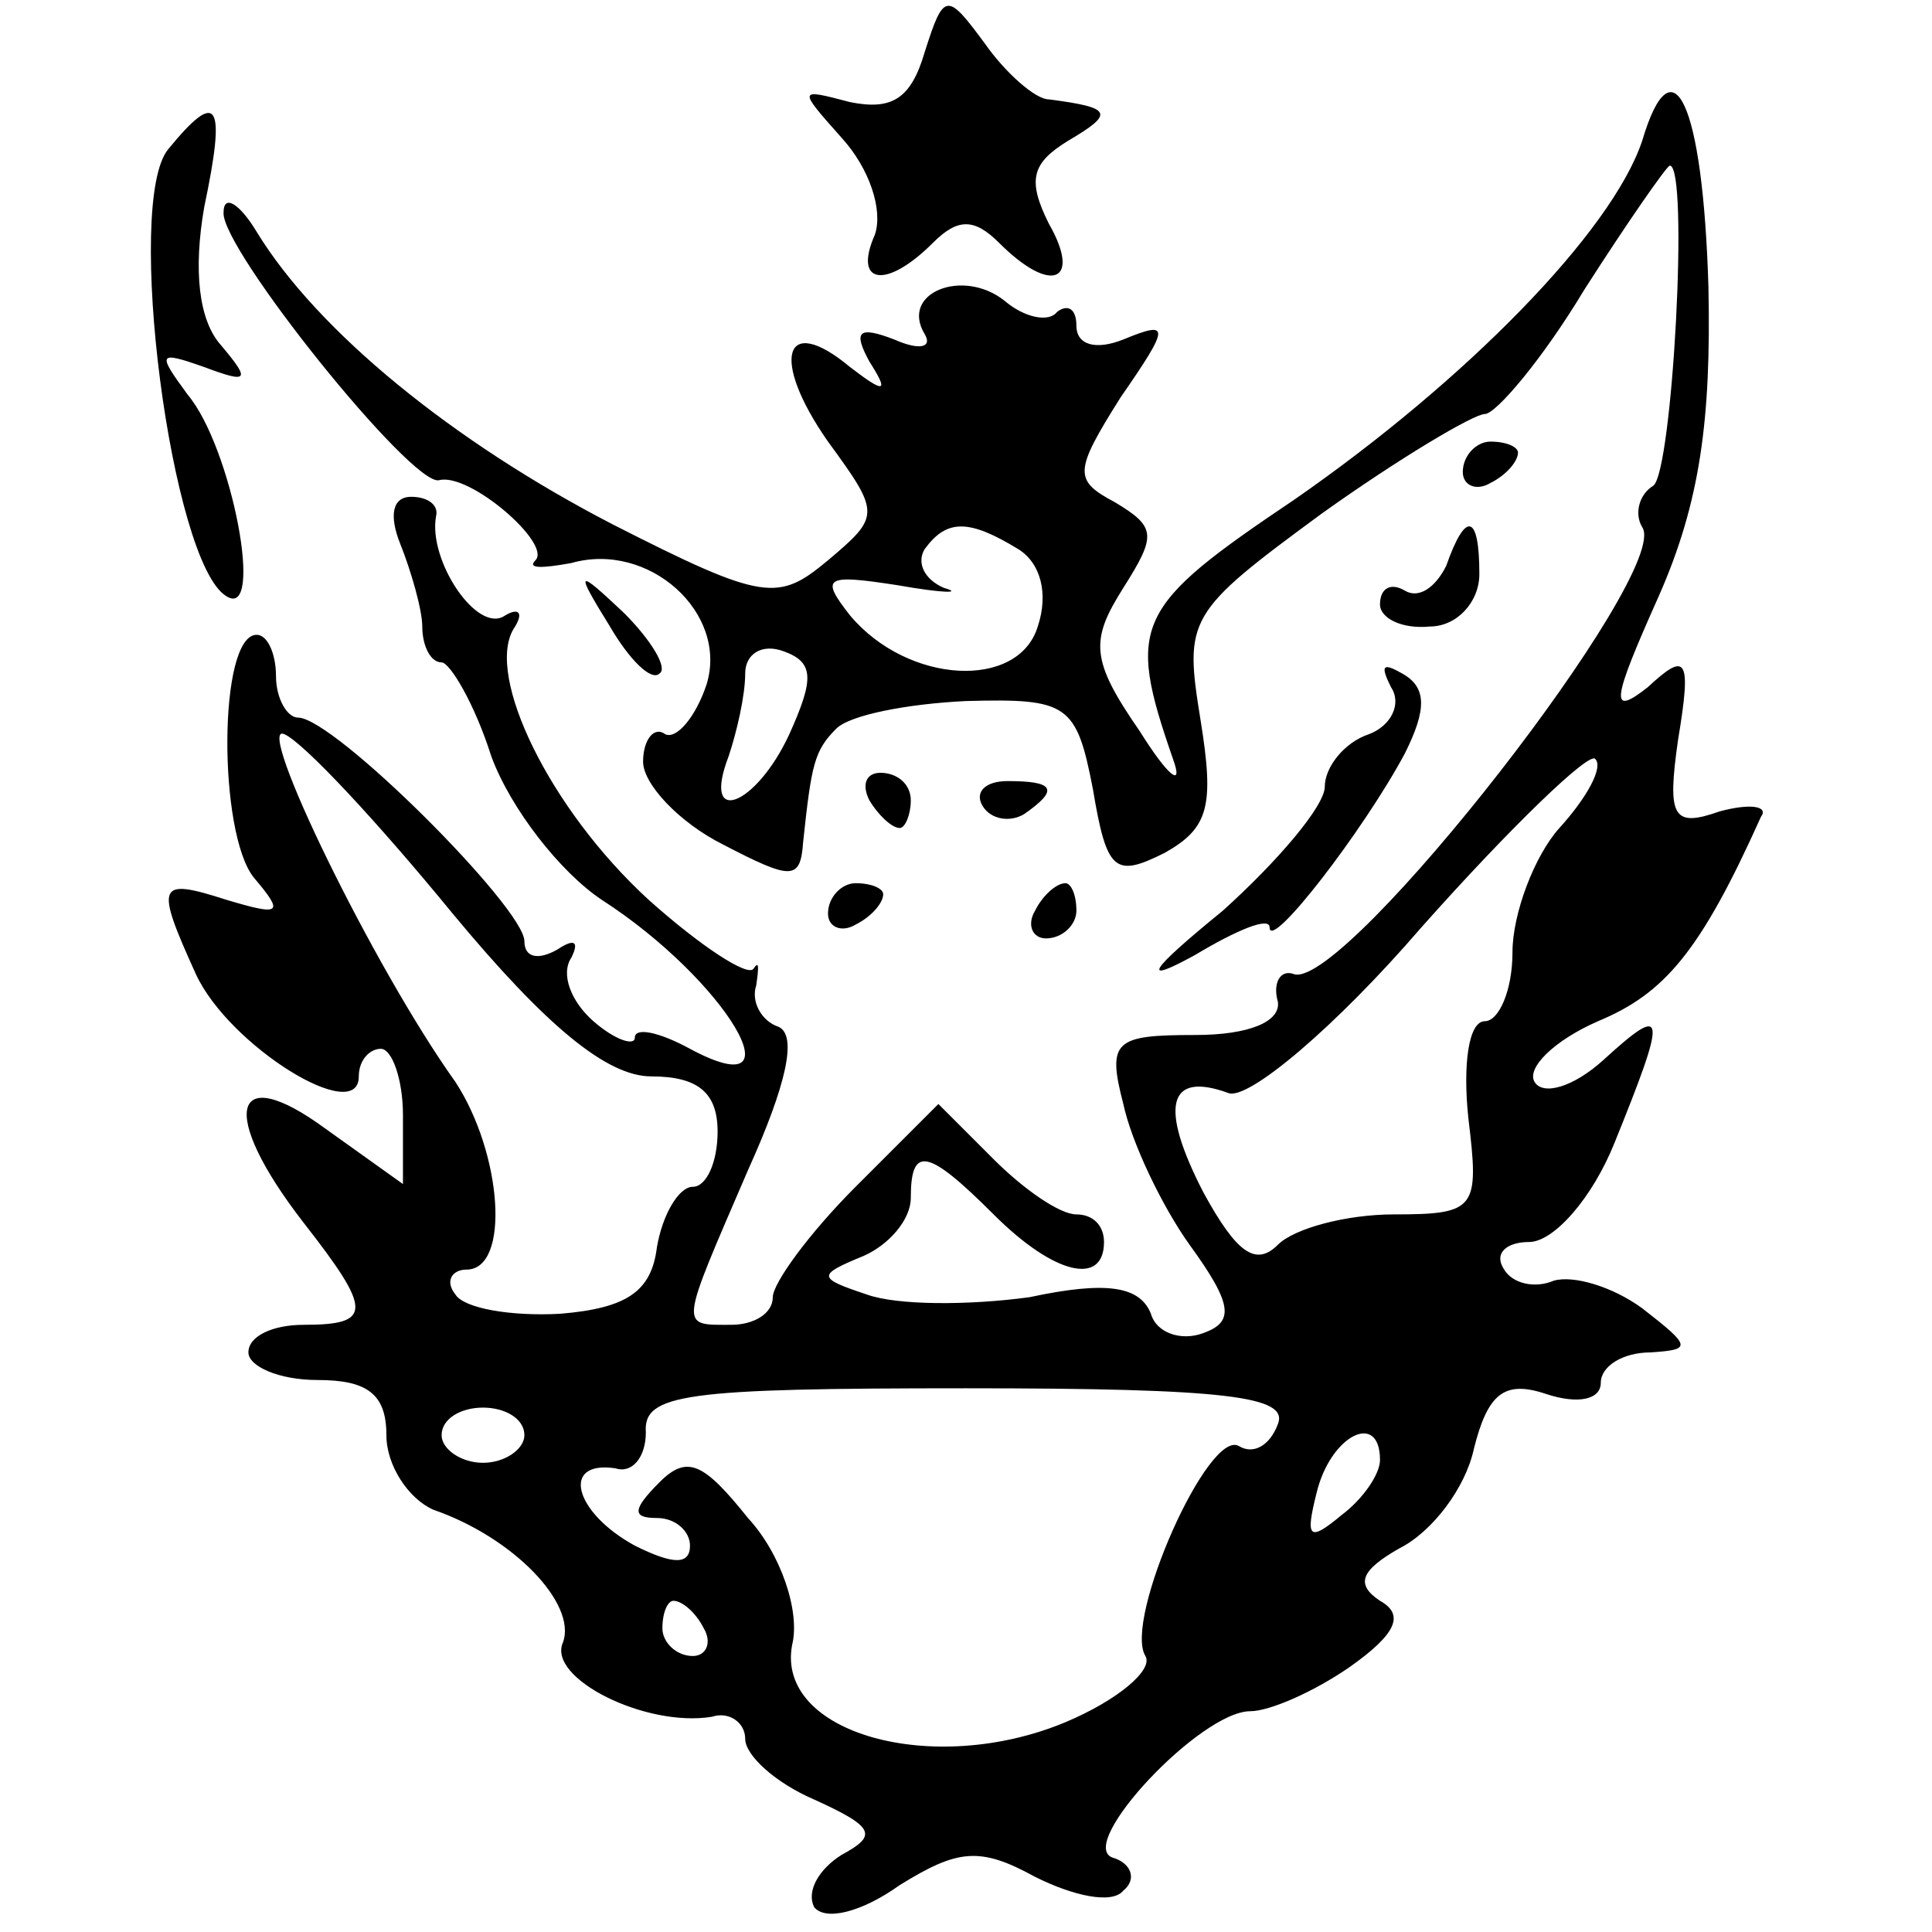
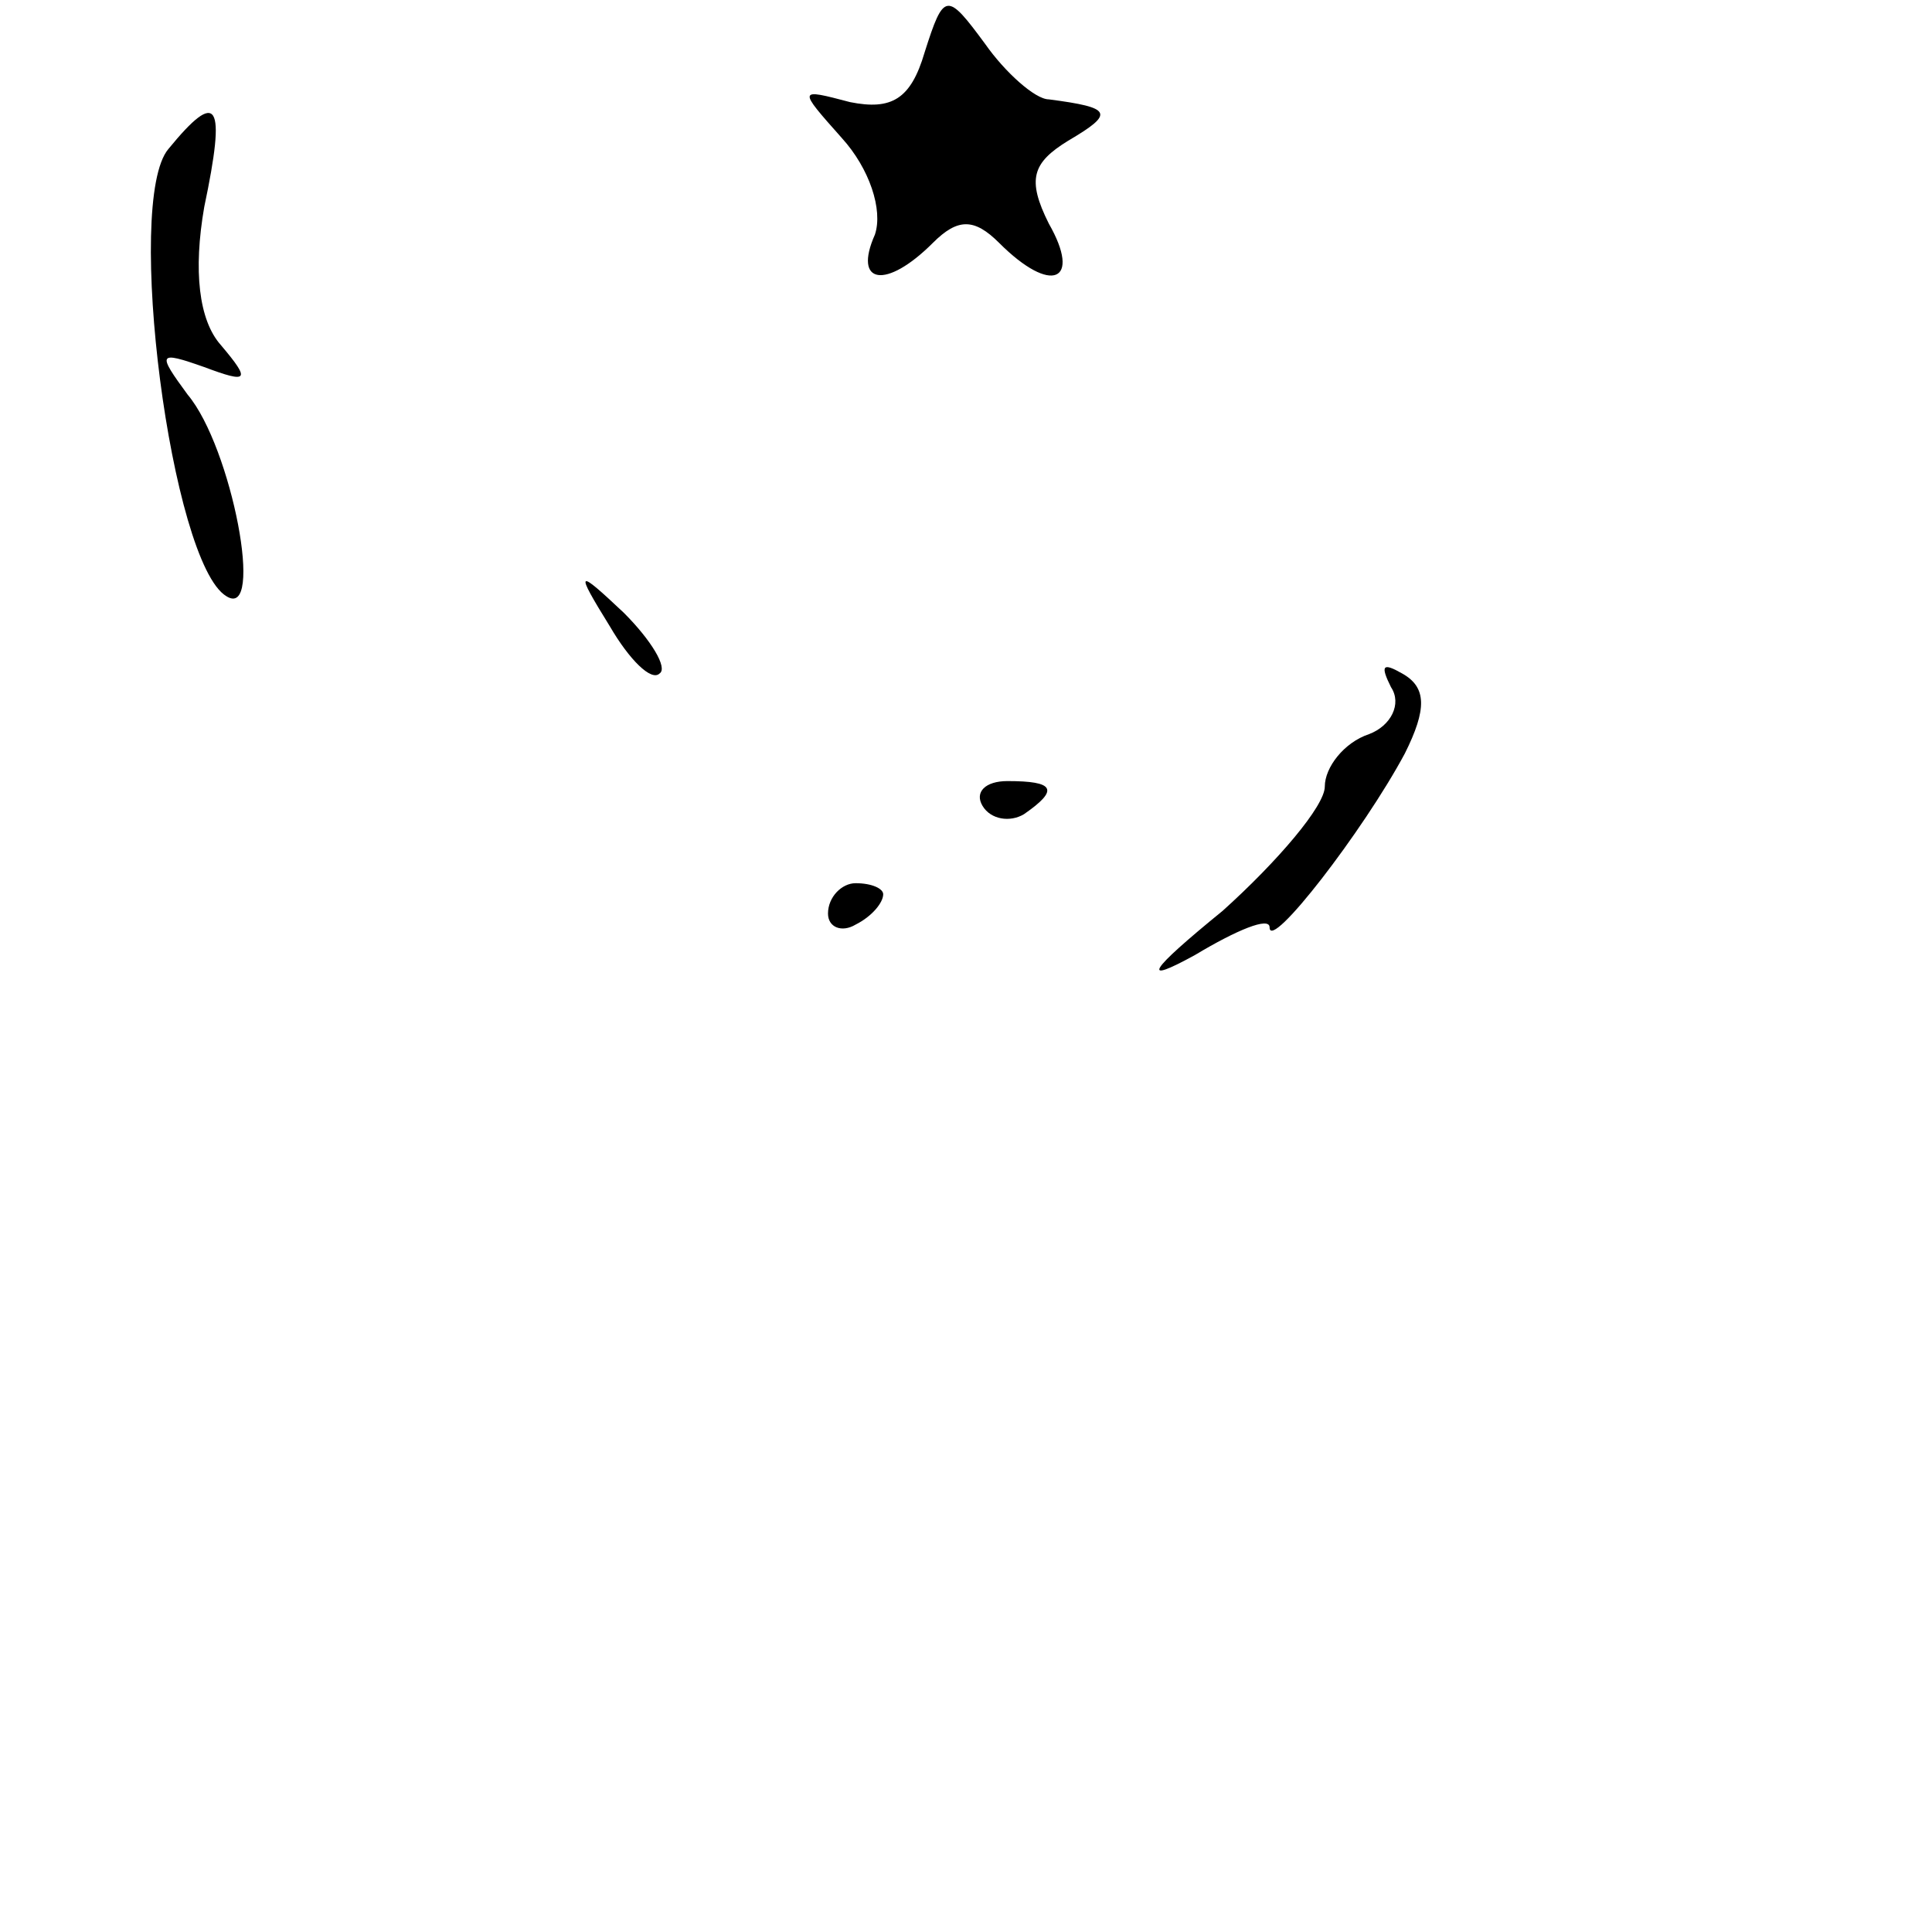
<svg xmlns="http://www.w3.org/2000/svg" version="1.0" width="70pt" height="70pt" viewBox="0 0 70 70" preserveAspectRatio="xMidYMid meet">
  <g transform="translate(0,70) scale(0.1,-0.1)" fill="#000000" stroke="none">
    <path d="M335 681 c-5 -17 -12 -21 -27 -18 -19 5 -19 5 -3 -13 10 -11 15 -26 12 -35 -8 -18 4 -20 21 -3 9 9 15 9 24 0 19 -19 30 -14 18 7 -8 16 -6 22 7 30 17 10 16 12 -7 15 -5 0 -16 10 -23 20 -14 19 -15 19 -22 -3z" />
-     <path d="M595 649 c-11 -33 -64 -87 -126 -130 -58 -39 -61 -45 -44 -94 4 -11 -2 -6 -12 10 -18 26 -18 33 -6 52 12 19 12 22 -3 31 -15 8 -15 11 2 38 18 26 18 28 1 21 -10 -4 -17 -2 -17 5 0 6 -3 8 -7 5 -3 -4 -12 -2 -19 4 -15 12 -38 3 -29 -12 3 -5 -2 -6 -11 -2 -13 5 -15 3 -9 -8 7 -11 6 -12 -7 -2 -24 20 -29 3 -8 -27 19 -26 19 -27 0 -43 -18 -15 -23 -15 -78 13 -58 30 -107 70 -129 106 -6 10 -12 14 -12 7 -1 -13 68 -99 78 -97 11 3 41 -23 35 -29 -3 -3 2 -3 13 -1 28 8 57 -18 49 -44 -4 -12 -11 -20 -15 -18 -4 3 -8 -2 -8 -10 0 -8 13 -22 29 -30 25 -13 28 -13 29 1 3 28 4 33 12 41 5 5 26 9 47 10 37 1 40 -1 46 -32 5 -30 8 -32 26 -23 16 9 18 17 13 48 -6 37 -5 39 44 75 28 20 55 36 59 36 4 0 21 20 36 45 16 25 30 45 31 45 7 0 1 -111 -6 -116 -5 -3 -7 -10 -4 -15 11 -16 -107 -167 -126 -162 -5 2 -8 -3 -6 -10 1 -7 -10 -12 -30 -12 -29 0 -32 -2 -26 -25 3 -14 14 -37 24 -51 16 -22 16 -28 5 -32 -8 -3 -17 0 -19 7 -4 10 -16 12 -44 6 -22 -3 -48 -3 -59 1 -18 6 -18 7 -1 14 9 4 17 13 17 21 0 19 6 18 30 -6 22 -22 40 -26 40 -10 0 6 -4 10 -10 10 -6 0 -19 9 -30 20 l-20 20 -30 -30 c-17 -17 -30 -35 -30 -40 0 -6 -7 -10 -15 -10 -19 0 -19 -2 6 56 14 31 18 49 11 52 -6 2 -10 9 -8 15 1 7 1 9 -1 6 -2 -3 -19 8 -38 25 -36 33 -59 81 -49 98 4 6 2 8 -3 5 -10 -7 -28 20 -25 36 1 4 -3 7 -9 7 -7 0 -8 -7 -4 -17 4 -10 8 -24 8 -30 0 -7 3 -13 7 -13 3 0 12 -15 18 -34 7 -19 25 -42 40 -52 45 -29 73 -76 32 -54 -11 6 -20 8 -20 4 0 -3 -7 -1 -15 6 -8 7 -12 17 -8 23 3 6 1 7 -5 3 -7 -4 -12 -3 -12 3 0 12 -69 81 -82 81 -4 0 -8 7 -8 15 0 8 -3 15 -7 15 -14 0 -14 -72 -1 -88 11 -13 10 -14 -10 -8 -25 8 -26 6 -11 -27 12 -26 59 -55 59 -37 0 6 4 10 8 10 4 0 8 -11 8 -24 l0 -25 -28 20 c-34 25 -39 6 -8 -34 25 -32 25 -37 0 -37 -11 0 -20 -4 -20 -10 0 -5 11 -10 25 -10 18 0 25 -5 25 -20 0 -11 8 -23 17 -27 29 -10 52 -34 47 -48 -6 -13 30 -31 54 -27 6 2 12 -2 12 -8 0 -6 11 -16 25 -22 22 -10 23 -13 10 -20 -8 -5 -13 -13 -10 -19 4 -5 17 -2 31 8 21 13 29 14 49 3 14 -7 28 -10 32 -5 5 4 3 10 -4 12 -13 5 32 53 50 53 7 0 23 7 36 16 17 12 20 19 11 24 -9 6 -7 11 7 19 12 6 24 22 27 36 5 20 11 25 26 20 12 -4 20 -2 20 4 0 6 8 11 18 11 15 1 15 2 -3 16 -11 8 -25 12 -32 10 -7 -3 -15 -1 -18 4 -4 6 1 10 9 10 9 0 23 16 31 36 19 47 19 51 -4 30 -11 -10 -22 -13 -25 -8 -3 5 7 15 23 22 24 10 37 25 59 74 3 4 -4 5 -15 2 -17 -6 -19 -2 -15 26 5 30 3 32 -11 19 -14 -11 -13 -5 4 33 15 34 19 64 18 112 -2 67 -13 90 -24 53z m-226 -148 c8 -5 11 -16 7 -28 -7 -23 -47 -21 -68 4 -11 14 -9 15 17 11 17 -3 24 -3 17 -1 -7 3 -10 9 -7 14 8 11 16 11 34 0z m-83 -67 c-12 -26 -32 -34 -22 -8 3 9 6 22 6 30 0 7 6 11 14 8 11 -4 11 -10 2 -30z m-122 -65 c34 -41 56 -59 72 -59 17 0 24 -6 24 -20 0 -11 -4 -20 -9 -20 -5 0 -11 -10 -13 -22 -2 -16 -11 -22 -35 -24 -18 -1 -35 2 -38 7 -4 5 -1 9 4 9 16 0 13 42 -4 68 -30 42 -73 131 -62 126 7 -3 34 -32 61 -65z m401 31 c-9 -10 -17 -31 -17 -45 0 -14 -5 -25 -10 -25 -6 0 -8 -16 -6 -35 4 -33 3 -35 -27 -35 -17 0 -36 -5 -42 -11 -8 -8 -15 -3 -27 19 -16 31 -13 44 9 36 7 -3 39 24 70 60 32 36 61 64 63 61 3 -3 -3 -14 -13 -25z m-102 -216 c-3 -8 -9 -11 -14 -8 -11 7 -42 -63 -34 -76 3 -5 -10 -16 -29 -24 -48 -20 -105 -4 -99 28 3 12 -4 33 -16 46 -16 20 -22 23 -32 13 -10 -10 -10 -13 -1 -13 7 0 12 -5 12 -10 0 -7 -6 -7 -20 0 -22 12 -27 31 -7 28 6 -2 11 4 11 13 -1 14 14 16 116 16 95 0 117 -3 113 -13z m-273 -4 c0 -5 -7 -10 -15 -10 -8 0 -15 5 -15 10 0 6 7 10 15 10 8 0 15 -4 15 -10z m310 -9 c0 -5 -6 -14 -14 -20 -12 -10 -13 -8 -9 8 5 21 23 30 23 12z m-245 -61 c3 -5 1 -10 -4 -10 -6 0 -11 5 -11 10 0 6 2 10 4 10 3 0 8 -4 11 -10z" />
    <path d="M61 646 c-16 -19 1 -150 21 -162 14 -9 2 54 -14 73 -11 15 -11 16 6 10 16 -6 17 -5 6 8 -8 9 -10 27 -6 50 8 38 5 43 -13 21z" />
-     <path d="M530 529 c0 -5 5 -7 10 -4 6 3 10 8 10 11 0 2 -4 4 -10 4 -5 0 -10 -5 -10 -11z" />
-     <path d="M524 495 c-4 -8 -10 -12 -15 -9 -5 3 -9 1 -9 -5 0 -5 8 -9 18 -8 10 0 18 9 18 19 0 22 -5 23 -12 3z" />
    <path d="M221 473 c7 -12 15 -20 18 -17 3 2 -3 12 -13 22 -17 16 -18 16 -5 -5z" />
    <path d="M504 451 c4 -6 0 -14 -8 -17 -9 -3 -16 -12 -16 -19 0 -7 -17 -27 -37 -45 -27 -22 -30 -27 -10 -16 15 9 27 14 27 10 0 -9 34 35 49 63 8 16 8 24 -1 29 -7 4 -8 3 -4 -5z" />
-     <path d="M315 410 c3 -5 8 -10 11 -10 2 0 4 5 4 10 0 6 -5 10 -11 10 -5 0 -7 -4 -4 -10z" />
    <path d="M356 408 c3 -5 10 -6 15 -3 13 9 11 12 -6 12 -8 0 -12 -4 -9 -9z" />
    <path d="M300 369 c0 -5 5 -7 10 -4 6 3 10 8 10 11 0 2 -4 4 -10 4 -5 0 -10 -5 -10 -11z" />
-     <path d="M375 370 c-3 -5 -1 -10 4 -10 6 0 11 5 11 10 0 6 -2 10 -4 10 -3 0 -8 -4 -11 -10z" />
  </g>
</svg>